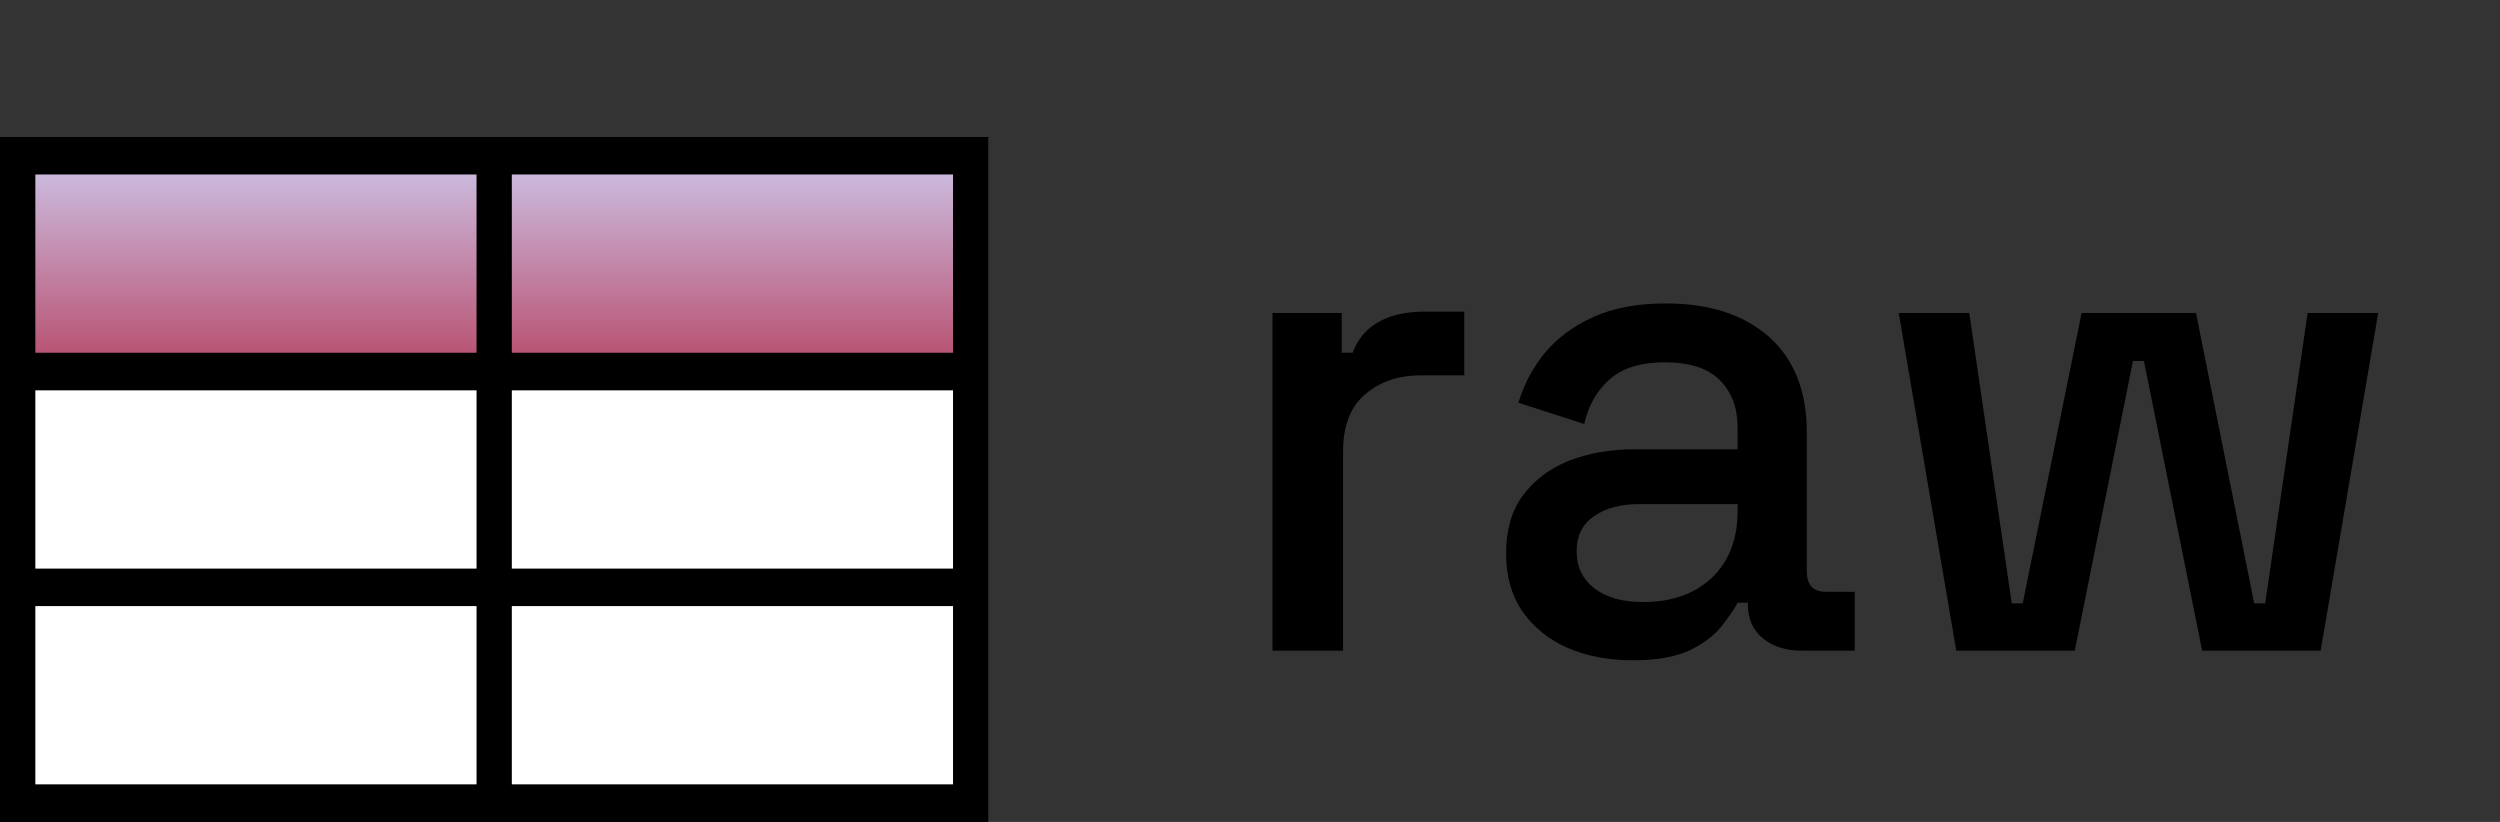
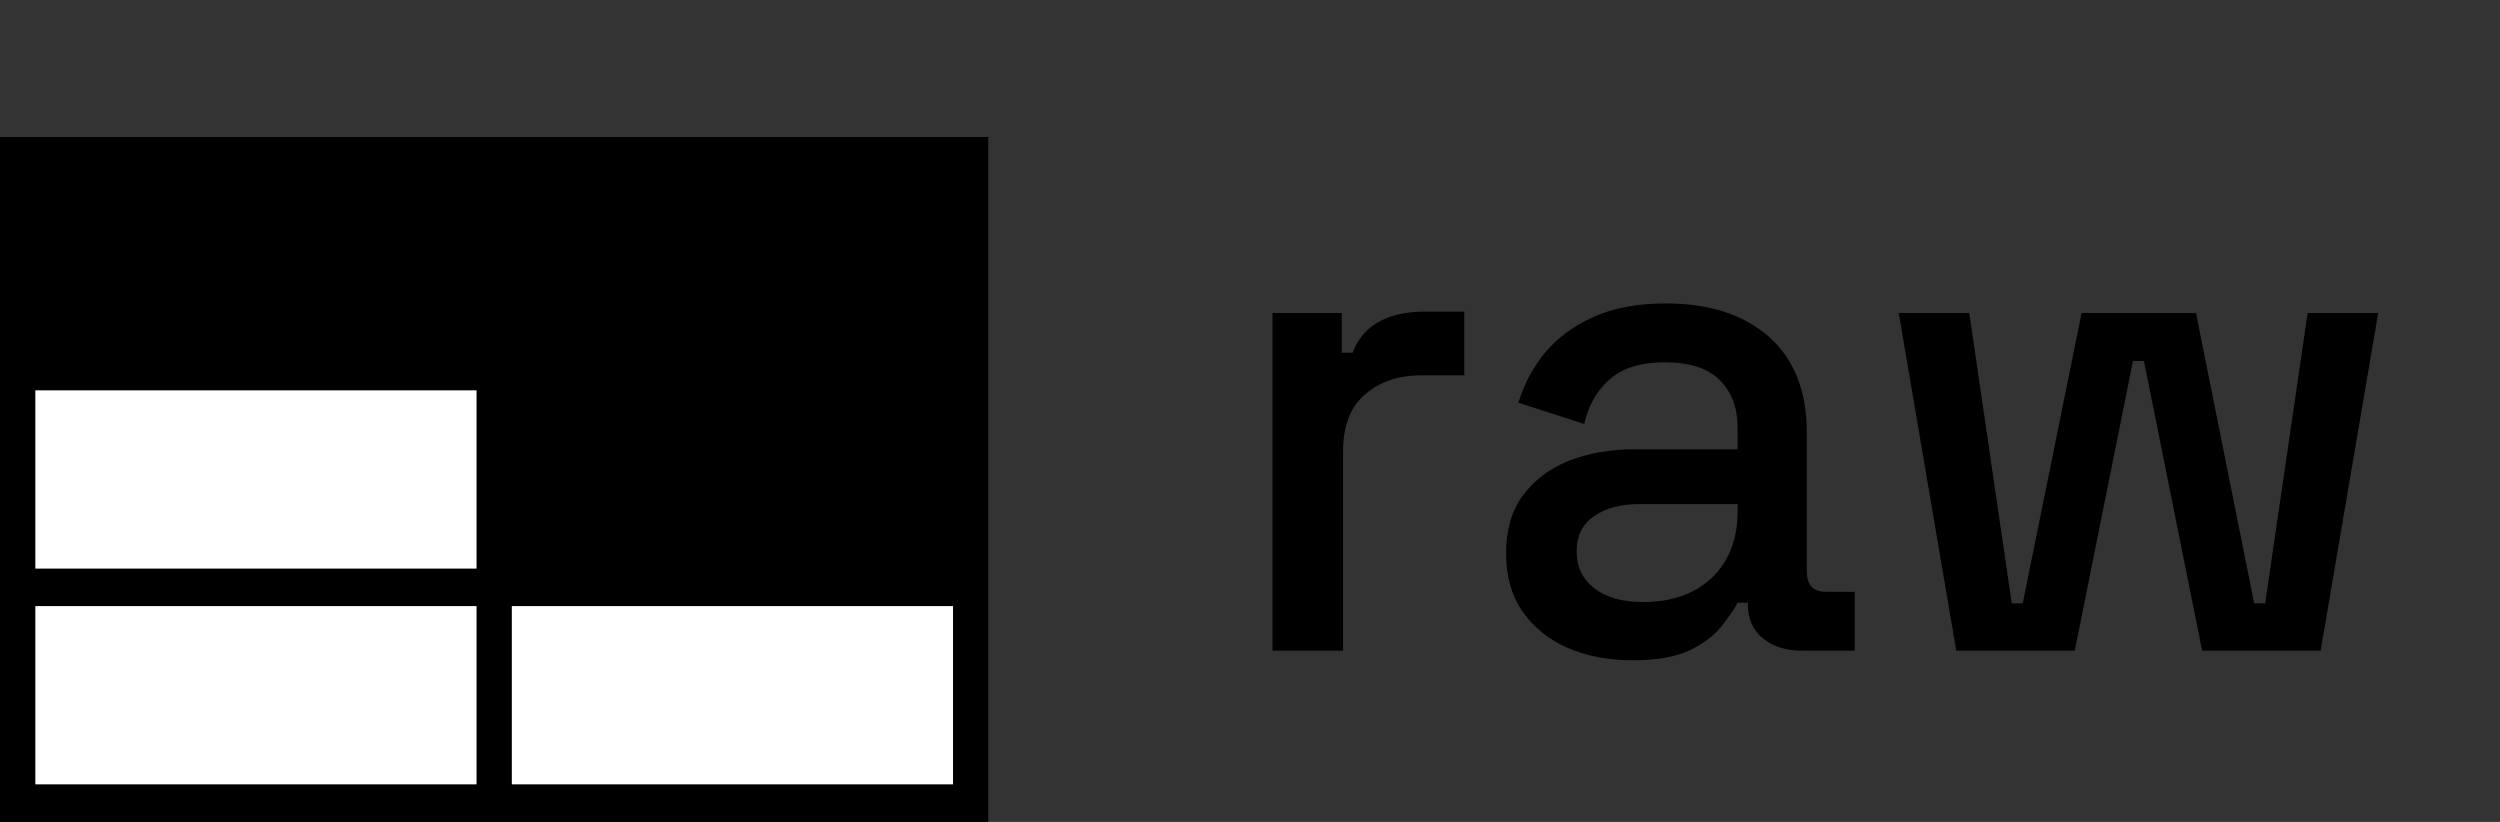
<svg xmlns="http://www.w3.org/2000/svg" width="73" height="24" viewBox="0 0 73 24" fill="none">
  <rect x="0" y="0" width="73" height="24" fill="#333333" stroke="none" />
  <rect x="1.5" y="5.5" width="25.857" height="17" fill="black" stroke="black" stroke-width="3" />
-   <rect x="1.032" y="5.095" width="12.883" height="5.205" fill="url(#paint0_linear_2174_19)" />
-   <rect x="14.945" y="5.095" width="12.883" height="5.205" fill="url(#paint1_linear_2174_19)" />
  <rect x="1.032" y="11.398" width="12.883" height="5.205" fill="white" />
-   <rect x="14.945" y="11.398" width="12.883" height="5.205" fill="white" />
  <rect x="1.032" y="17.698" width="12.883" height="5.205" fill="white" />
  <rect x="14.945" y="17.698" width="12.883" height="5.205" fill="white" />
  <path d="M37.157 19V9.14H39.177V10.3H39.497C39.657 9.887 39.91 9.587 40.257 9.4C40.617 9.2 41.057 9.1 41.577 9.1H42.757V10.96H41.497C40.83 10.96 40.283 11.147 39.857 11.52C39.43 11.88 39.217 12.44 39.217 13.2V19H37.157ZM47.678 19.28C46.971 19.28 46.338 19.16 45.778 18.92C45.231 18.68 44.791 18.327 44.458 17.86C44.138 17.393 43.978 16.827 43.978 16.16C43.978 15.48 44.138 14.92 44.458 14.48C44.791 14.027 45.238 13.687 45.798 13.46C46.371 13.233 47.018 13.12 47.738 13.12H50.738V12.48C50.738 11.907 50.564 11.447 50.218 11.1C49.871 10.753 49.338 10.58 48.618 10.58C47.911 10.58 47.371 10.747 46.998 11.08C46.624 11.413 46.378 11.847 46.258 12.38L44.338 11.76C44.498 11.227 44.751 10.747 45.098 10.32C45.458 9.88 45.931 9.527 46.518 9.26C47.104 8.993 47.811 8.86 48.638 8.86C49.918 8.86 50.924 9.187 51.658 9.84C52.391 10.493 52.758 11.42 52.758 12.62V16.68C52.758 17.08 52.944 17.28 53.318 17.28H54.158V19H52.618C52.151 19 51.771 18.88 51.478 18.64C51.184 18.4 51.038 18.073 51.038 17.66V17.6H50.738C50.631 17.8 50.471 18.033 50.258 18.3C50.044 18.567 49.731 18.8 49.318 19C48.904 19.187 48.358 19.28 47.678 19.28ZM47.978 17.58C48.804 17.58 49.471 17.347 49.978 16.88C50.484 16.4 50.738 15.747 50.738 14.92V14.72H47.858C47.311 14.72 46.871 14.84 46.538 15.08C46.204 15.307 46.038 15.647 46.038 16.1C46.038 16.553 46.211 16.913 46.558 17.18C46.904 17.447 47.378 17.58 47.978 17.58ZM57.123 19L55.443 9.14H57.503L58.743 17.62H59.063L60.783 9.14H64.123L65.823 17.62H66.143L67.383 9.14H69.443L67.763 19H64.303L62.603 10.54H62.283L60.583 19H57.123Z" fill="black" />
  <defs>
    <linearGradient id="paint0_linear_2174_19" x1="7.473" y1="5.095" x2="7.473" y2="10.3" gradientUnits="userSpaceOnUse">
      <stop stop-color="#CBB9DC" />
      <stop offset="1" stop-color="#B95575" />
    </linearGradient>
    <linearGradient id="paint1_linear_2174_19" x1="21.386" y1="5.095" x2="21.386" y2="10.3" gradientUnits="userSpaceOnUse">
      <stop stop-color="#CBB9DC" />
      <stop offset="1" stop-color="#B95575" />
    </linearGradient>
  </defs>
</svg>